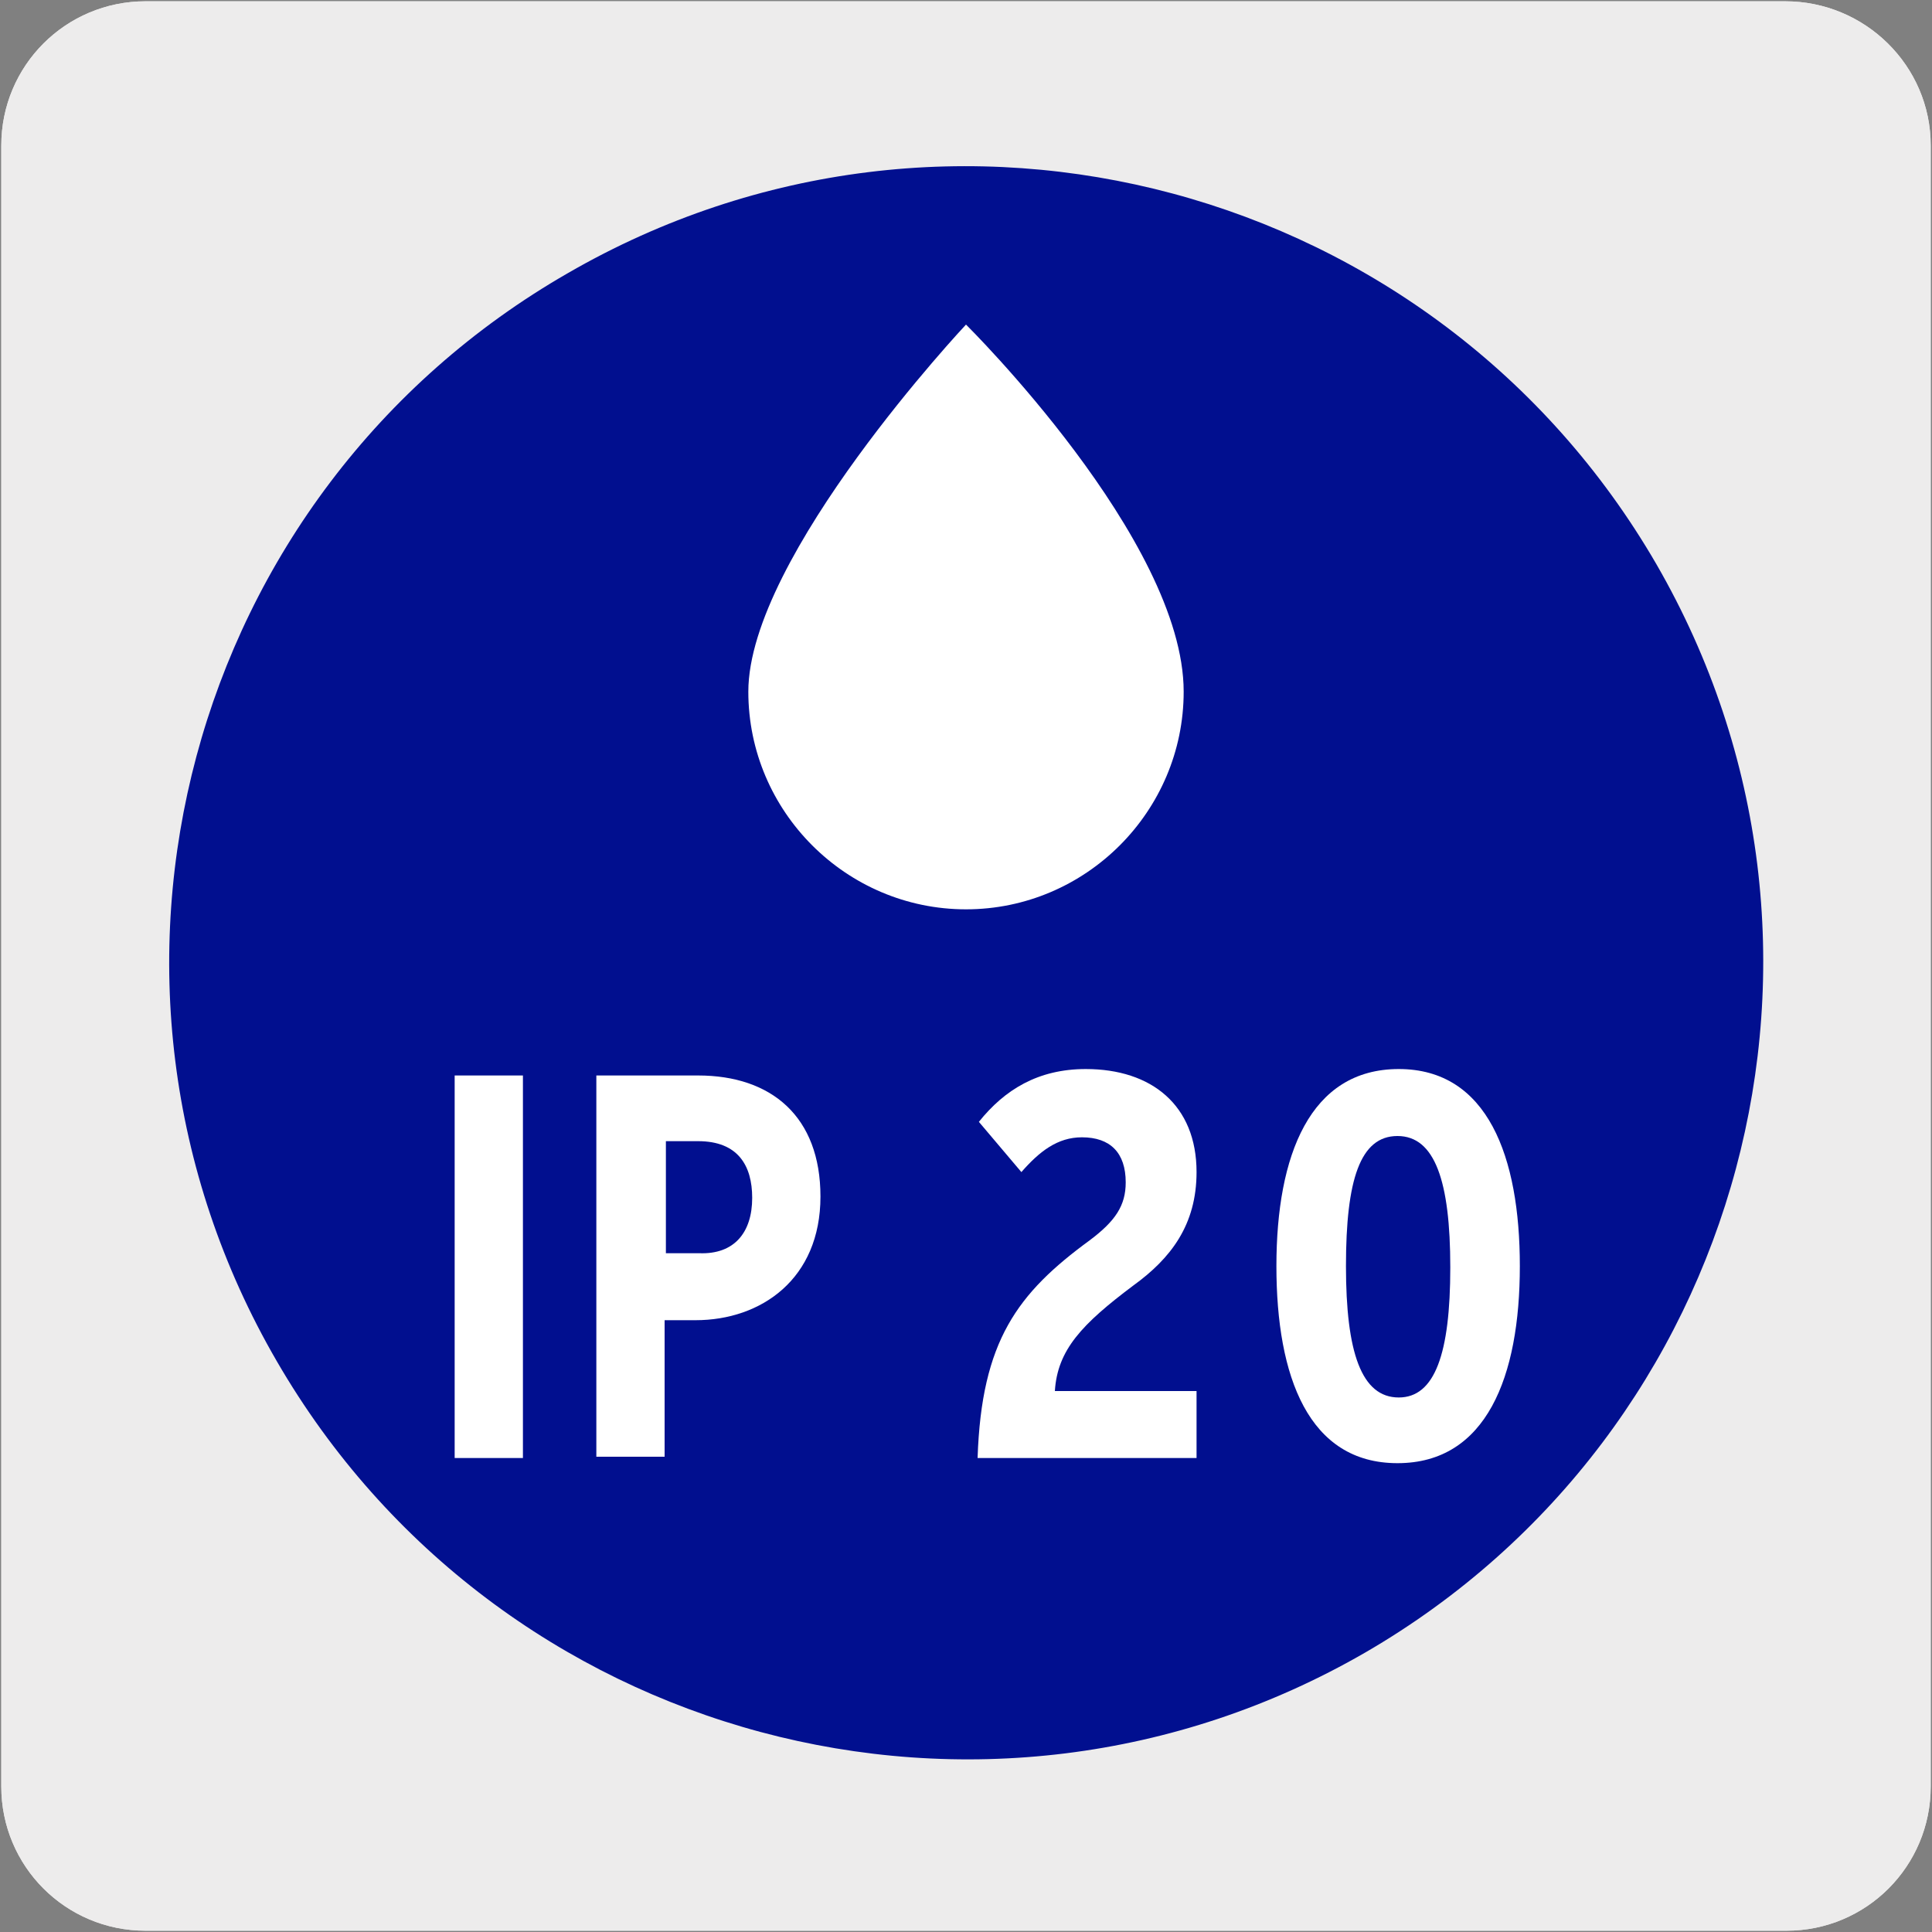
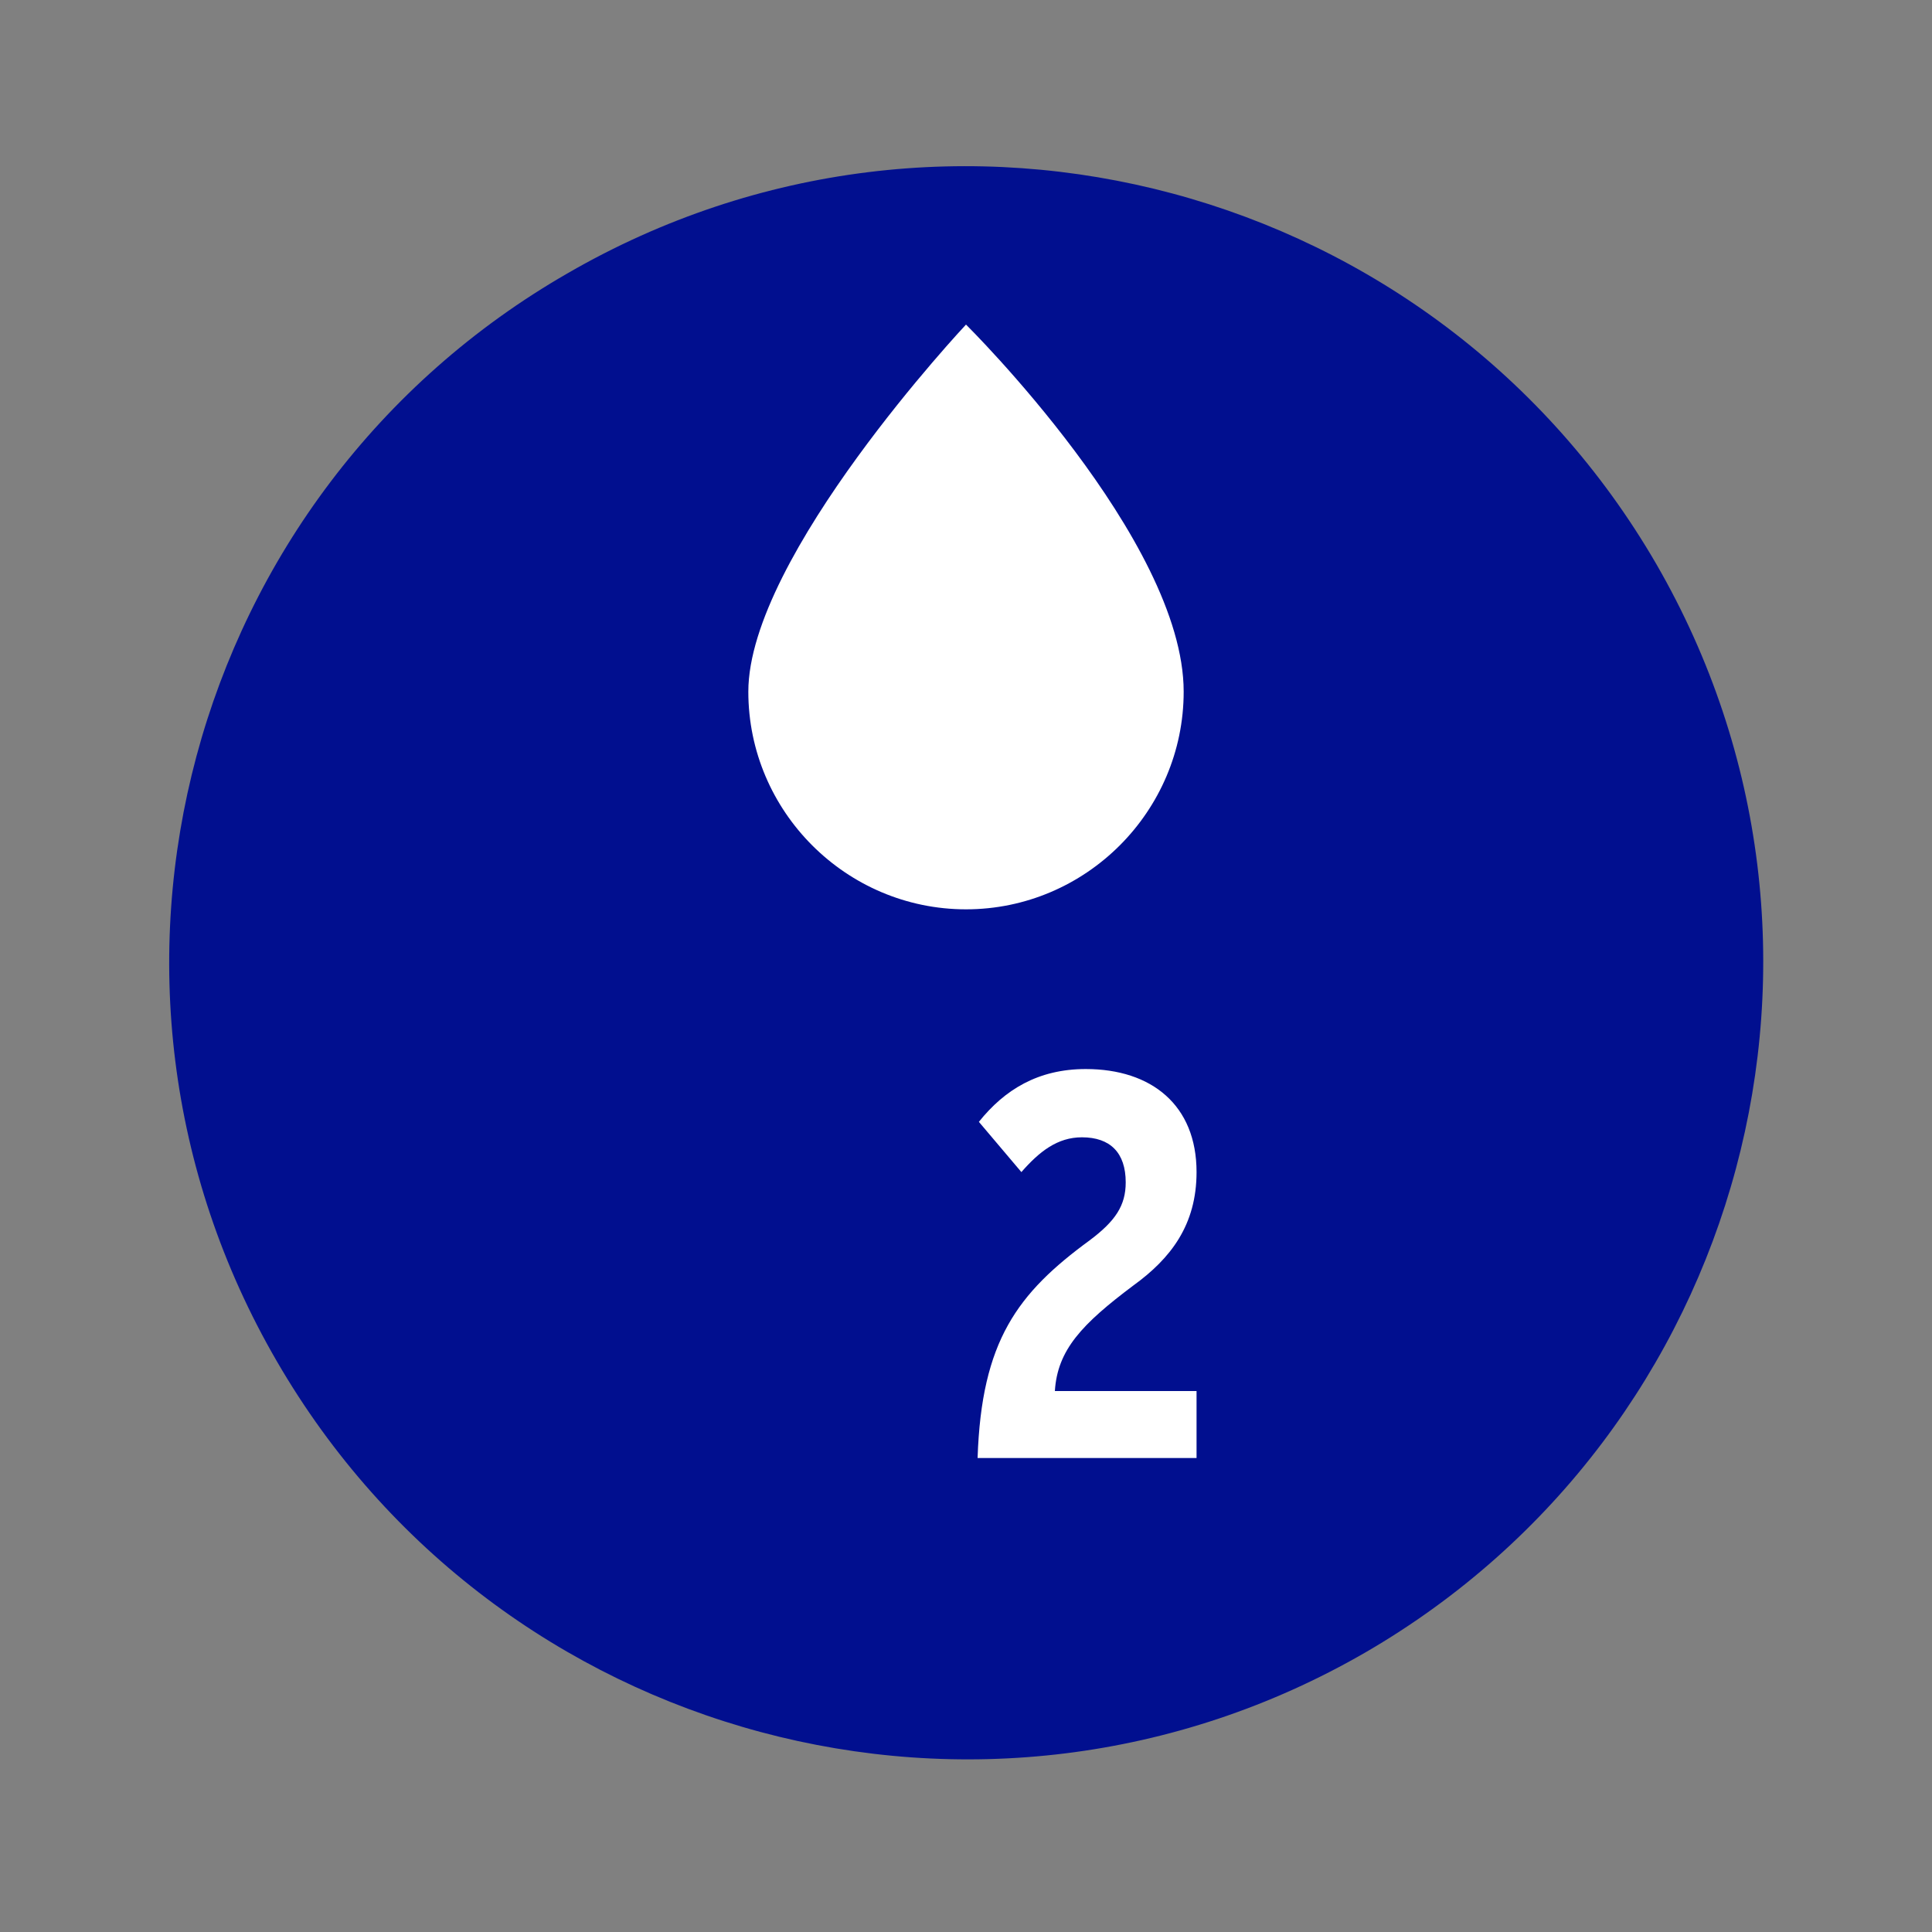
<svg xmlns="http://www.w3.org/2000/svg" version="1.1" id="Capa_1" x="0px" y="0px" viewBox="0 0 150 150" style="enable-background:new 0 0 150 150;" xml:space="preserve">
  <rect x="0" y="0" width="150" height="150" fill="#808080" stroke="none" />
  <style type="text/css">
	.st0{fill:#EDECEC;}
	.st1{fill:#010F8F;}
	.st2{fill:#FFFFFF;}
</style>
  <g id="Capa_2_00000137095956931588259640000012552746481211863202_">
-     <path class="st0" d="M11.3,0.1h127.3c6.2,0,11.3,5,11.3,11.2v127.4c0,6.2-5,11.2-11.2,11.2l0,0H11.3c-6.2,0-11.2-5-11.2-11.2l0,0   l0,0V11.3C0.1,5.1,5.1,0.1,11.3,0.1L11.3,0.1z" />
-     <path class="st0" d="M11.3,0.1h127.3c6.2,0,11.3,5,11.3,11.2v127.4c0,6.2-5,11.2-11.2,11.2l0,0H11.3c-6.2,0-11.2-5-11.2-11.2l0,0   l0,0V11.3C0.1,5.1,5.1,0.1,11.3,0.1L11.3,0.1z" />
-   </g>
+     </g>
  <g>
    <g>
      <path class="st1" d="M44.1,21.2c29.6-17.1,67.4-6.9,84.5,22.6c17.1,29.6,6.9,67.4-22.6,84.5c-29.6,17.1-67.4,6.9-84.5-22.6    C4.3,76.1,14.5,38.2,44.1,21.2" />
    </g>
    <g>
      <path class="st2" d="M91.9,53.7c0,9.3-7.6,16.9-16.9,16.9c-9.3,0-16.9-7.6-16.9-16.9C58.1,43.2,75,25.2,75,25.2    S91.9,41.9,91.9,53.7" />
    </g>
    <g>
-       <path class="st2" d="M40.6,113.2h-5.3V83.5h5.3V113.2z" />
-       <path class="st2" d="M63.7,92.9c0,6.4-4.6,9.6-9.7,9.6h-2.4v10.6h-5.3V83.5h7.9C59.9,83.5,63.7,86.7,63.7,92.9z M58.4,93    c0-2.5-1.1-4.4-4.2-4.4h-2.5v8.7h2.6C57,97.4,58.4,95.7,58.4,93z" />
-     </g>
+       </g>
    <g>
      <path class="st2" d="M92.9,113.2h-17c0.3-9.1,3.1-12.8,8.7-16.9c2-1.5,2.8-2.7,2.8-4.5c0-2.3-1.2-3.5-3.4-3.5    c-1.9,0-3.3,1.1-4.7,2.7l-3.3-3.9c2-2.5,4.6-4.1,8.3-4.1c5.1,0,8.6,2.8,8.6,8c0,4.1-2,6.7-4.9,8.8c-4,3-5.9,5-6.1,8.2h11V113.2z" />
-       <path class="st2" d="M118,98.3c0,8.6-2.6,15.3-9.5,15.3c-6.9,0-9.4-6.7-9.4-15.3c0-8.6,2.6-15.3,9.5-15.3    C115.5,83,118,89.8,118,98.3z M112.6,98.4c0-6.7-1.2-10.2-4.1-10.2s-4,3.4-4,10.1s1.2,10.2,4.1,10.2    C111.4,108.5,112.6,105.1,112.6,98.4z" />
    </g>
  </g>
</svg>